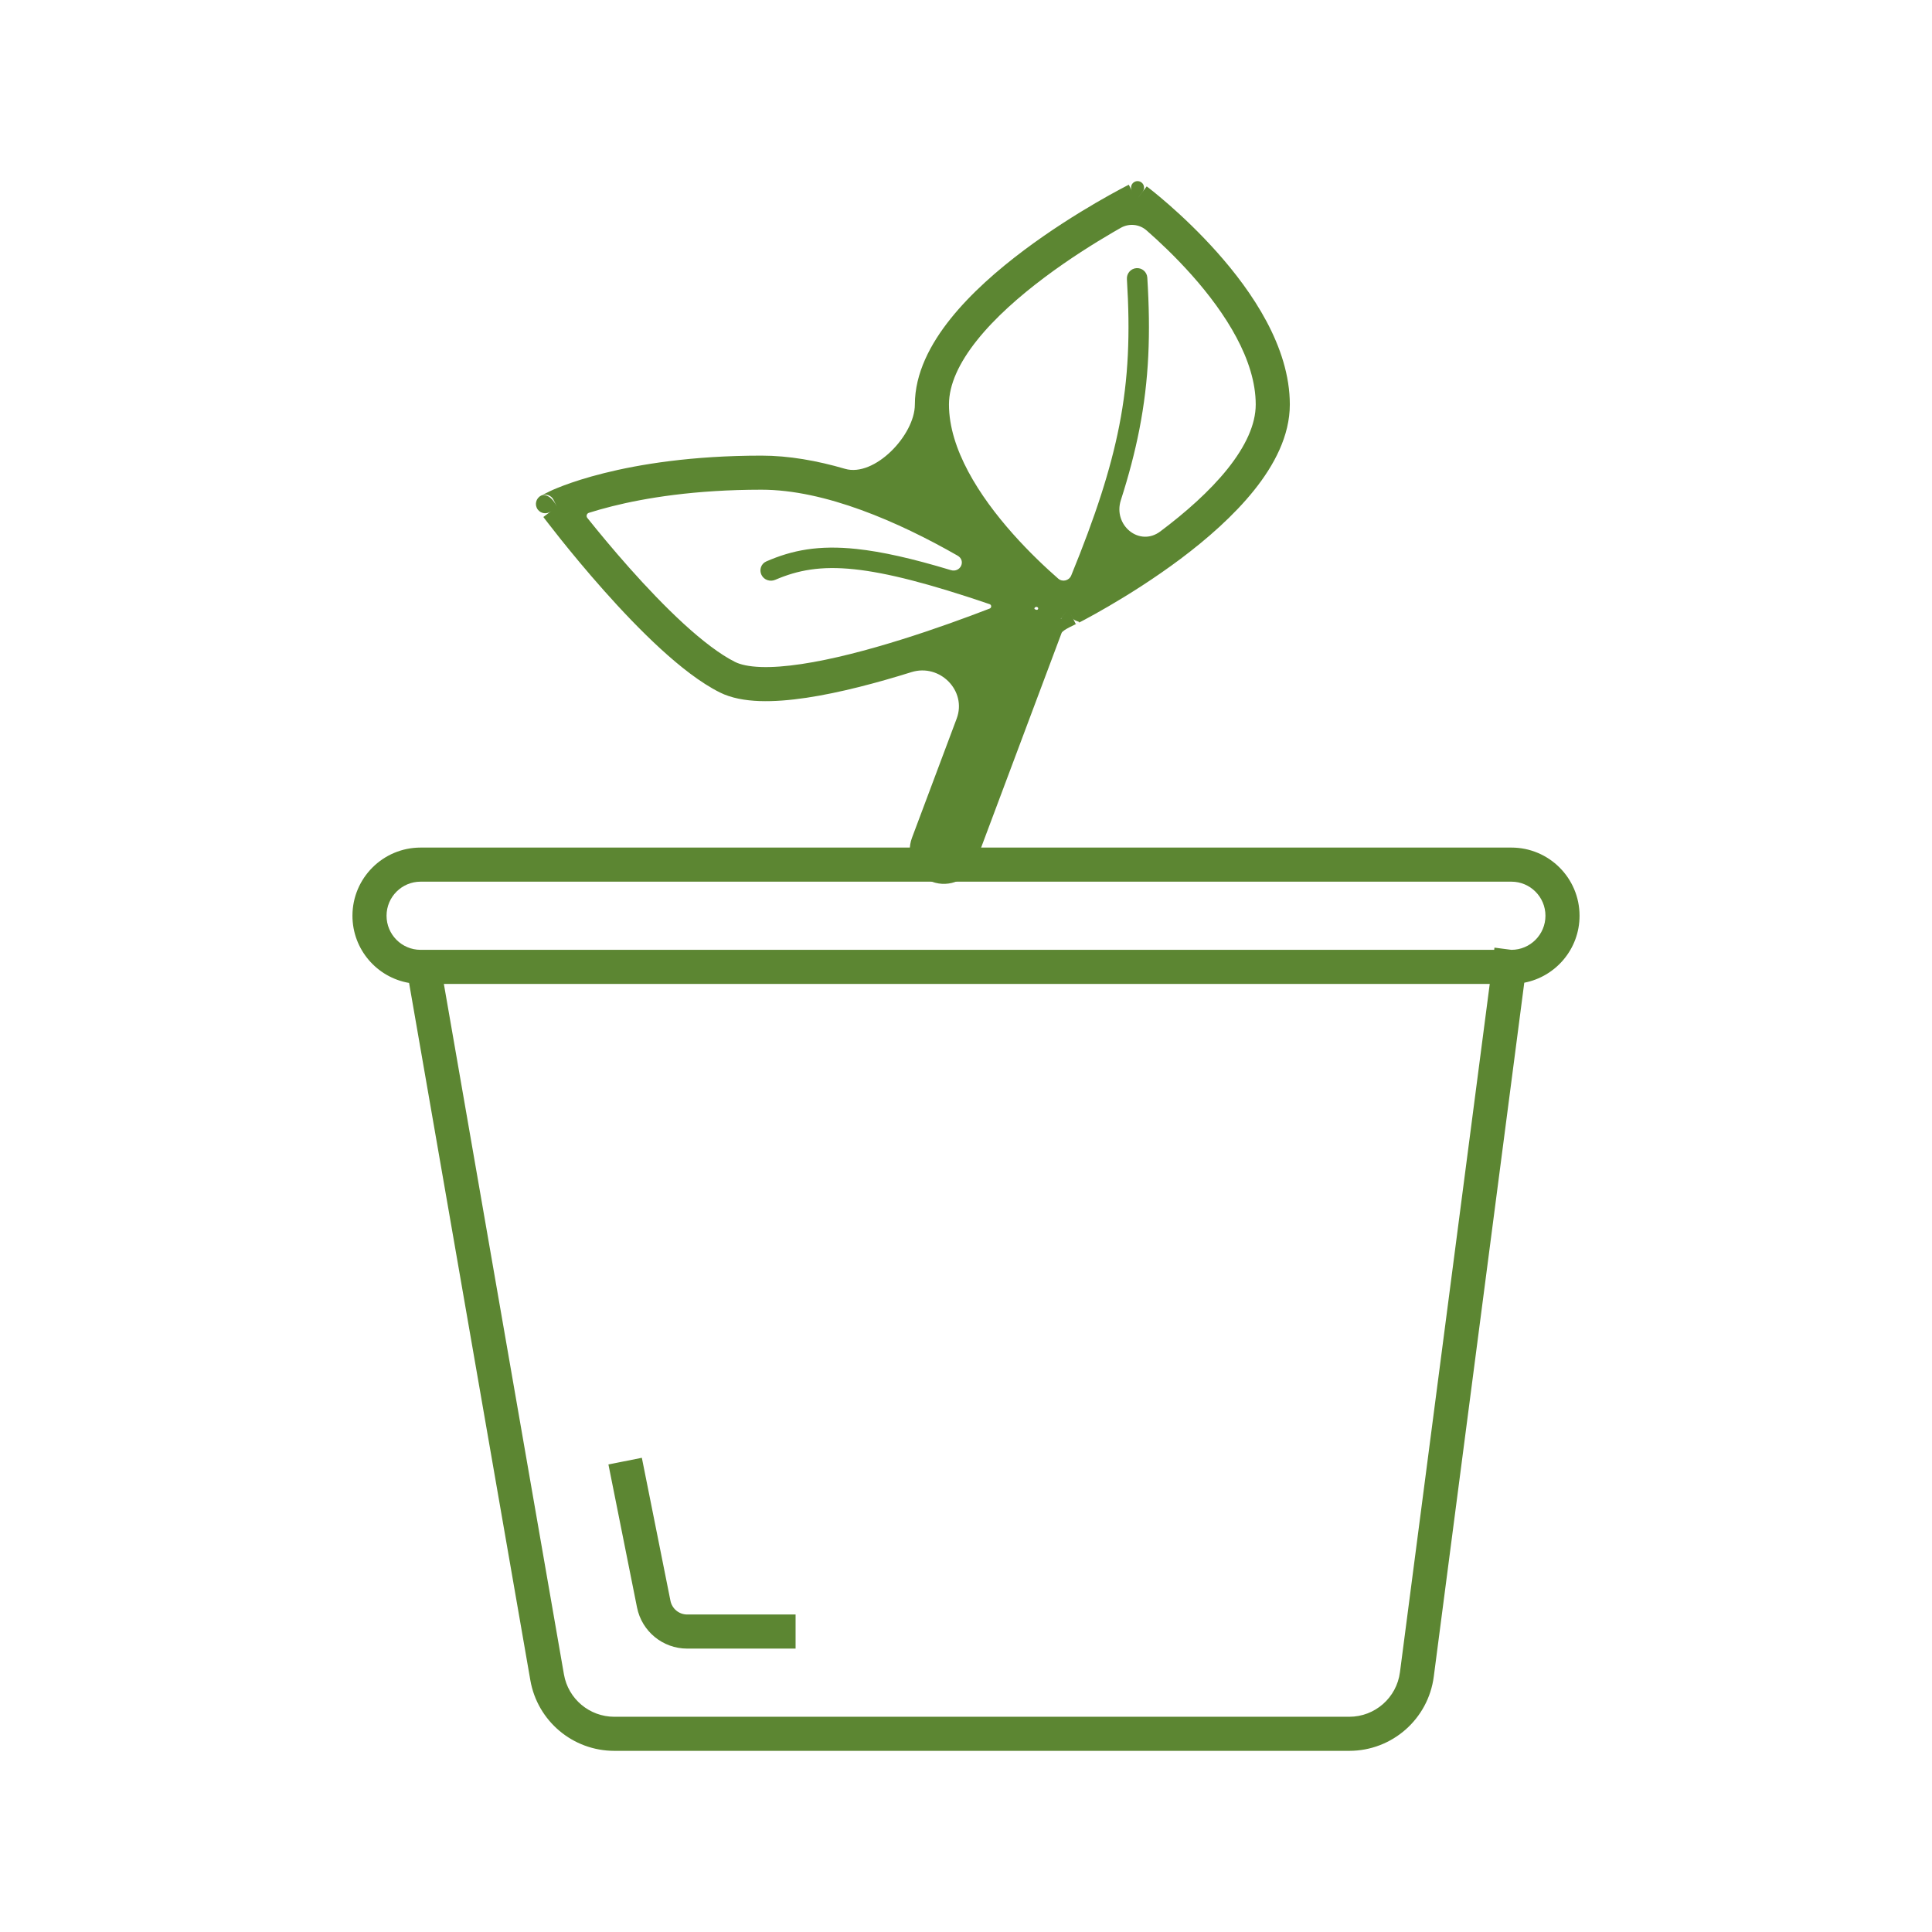
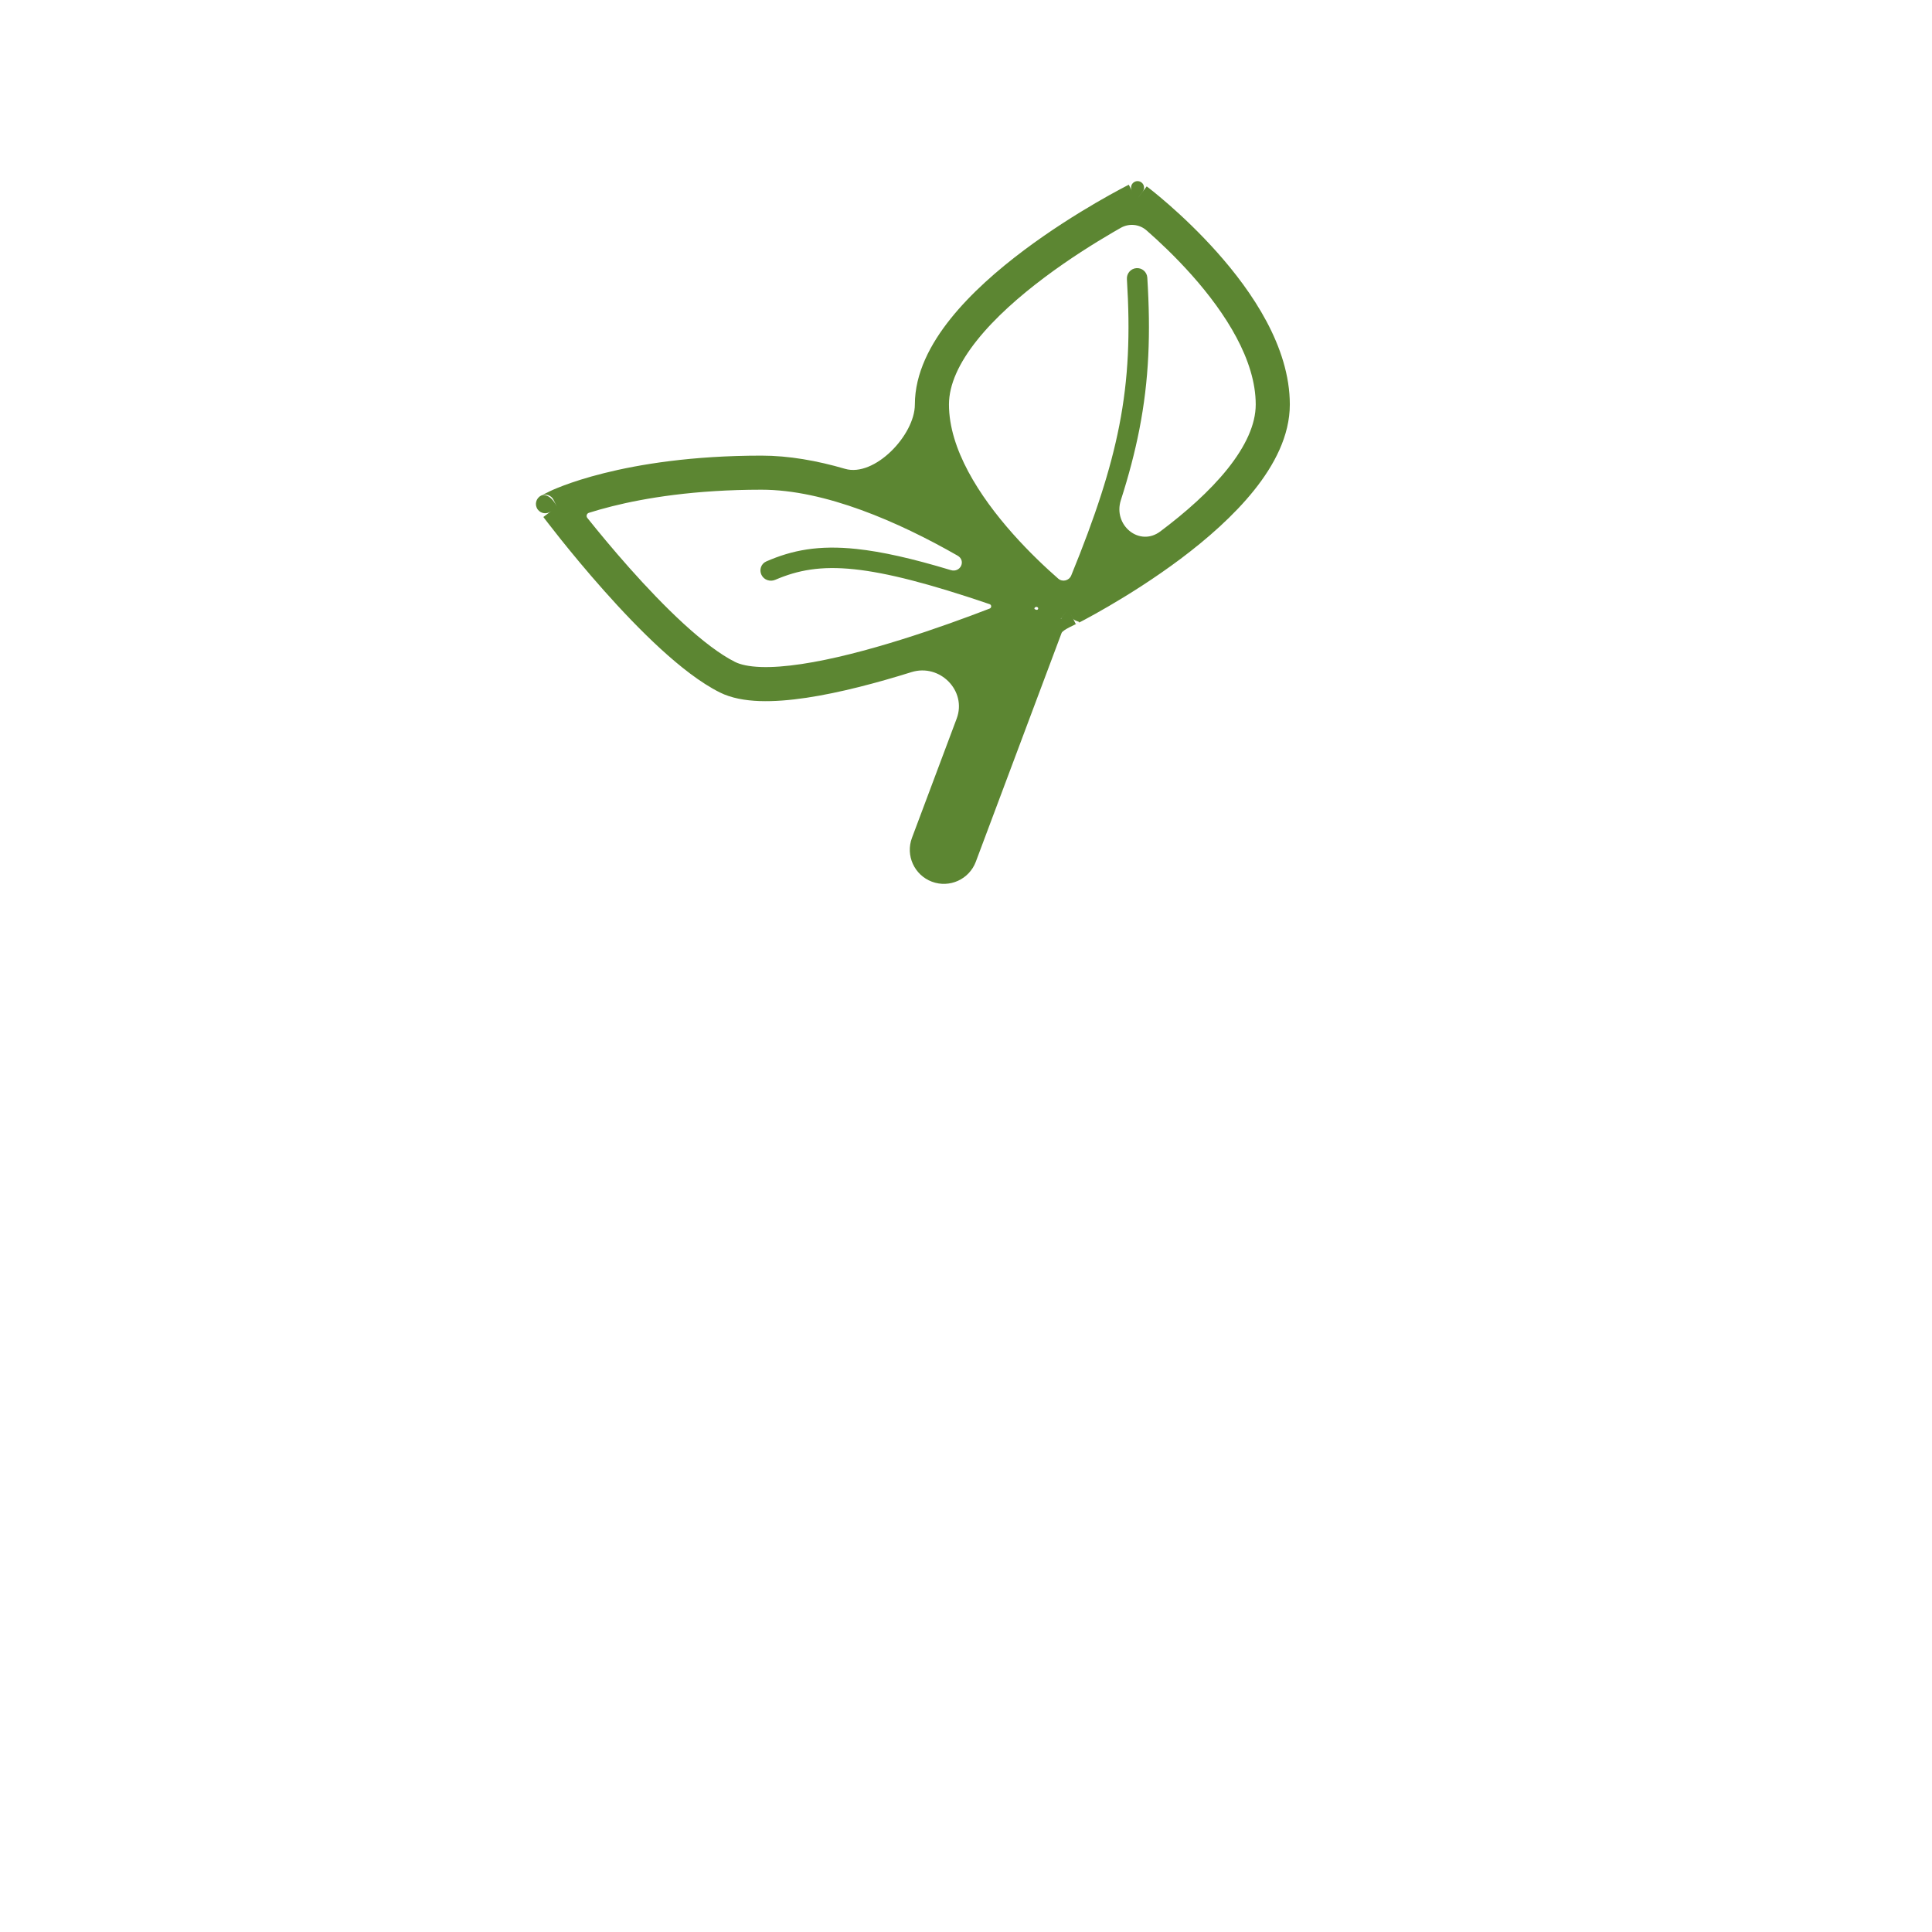
<svg xmlns="http://www.w3.org/2000/svg" width="77" height="77" viewBox="0 0 77 77" fill="none">
  <path fill-rule="evenodd" clip-rule="evenodd" d="M45.544 7.634C45.63 7.519 45.607 7.357 45.493 7.271C45.414 7.212 45.309 7.202 45.221 7.246C45.093 7.31 45.041 7.466 45.105 7.594L45.285 7.955C44.989 7.362 44.989 7.362 44.989 7.362L44.981 7.366L44.962 7.376L44.889 7.413C44.827 7.445 44.736 7.493 44.622 7.554C44.392 7.677 44.067 7.856 43.677 8.083C42.898 8.538 41.856 9.189 40.81 9.973C39.767 10.755 38.699 11.686 37.885 12.703C37.078 13.711 36.462 14.879 36.462 16.121C36.462 17.342 34.851 19.028 33.679 18.685C32.567 18.36 31.438 18.159 30.349 18.159C27.575 18.159 25.482 18.505 24.071 18.858C23.366 19.034 22.832 19.212 22.469 19.348C22.288 19.416 22.149 19.474 22.053 19.515C22.005 19.537 21.968 19.553 21.942 19.566L21.91 19.581L21.9 19.586L21.563 19.754C21.563 19.754 21.894 19.589 22.198 20.196L22.06 19.92C21.969 19.737 21.746 19.663 21.563 19.754C21.357 19.858 21.294 20.123 21.433 20.308C21.555 20.471 21.787 20.504 21.951 20.382L22.198 20.196L21.656 20.605L21.658 20.609L21.668 20.621L21.704 20.669C21.735 20.71 21.782 20.77 21.841 20.847C21.96 21.001 22.132 21.222 22.347 21.491C22.777 22.028 23.379 22.759 24.068 23.534C24.756 24.308 25.537 25.133 26.324 25.855C27.103 26.569 27.923 27.214 28.687 27.596C29.149 27.827 29.704 27.92 30.272 27.941C30.848 27.961 31.486 27.908 32.148 27.809C33.471 27.61 34.952 27.217 36.325 26.788C37.457 26.434 38.544 27.531 38.128 28.641L36.347 33.391C36.083 34.093 36.439 34.876 37.142 35.14C37.844 35.403 38.627 35.047 38.891 34.345L42.309 25.229C42.356 25.102 42.858 24.889 42.979 24.828C43.107 24.764 42.827 24.775 42.763 24.647L42.584 24.288C42.879 24.879 42.88 24.879 42.88 24.879L42.887 24.875L42.907 24.865L42.979 24.828C43.041 24.796 43.132 24.749 43.247 24.687C43.476 24.565 43.801 24.385 44.191 24.158C44.97 23.704 46.013 23.052 47.059 22.268C48.101 21.486 49.169 20.555 49.983 19.538C50.79 18.53 51.406 17.362 51.406 16.121C51.406 13.815 49.891 11.611 48.517 10.066C47.814 9.275 47.113 8.618 46.589 8.159C46.326 7.929 46.107 7.748 45.952 7.623C45.874 7.561 45.812 7.513 45.77 7.48L45.493 7.271L45.706 7.431L45.702 7.428C45.702 7.428 45.7 7.426 45.293 7.97L45.544 7.634ZM41.228 24.241C41.221 24.26 41.236 24.279 41.255 24.286L41.299 24.302C41.363 24.326 41.408 24.242 41.353 24.203C41.309 24.171 41.247 24.19 41.228 24.241ZM42.29 24.669L42.283 24.672L42.281 24.664L42.574 24.274L42.324 24.608C42.309 24.627 42.298 24.647 42.29 24.669ZM46.243 21.181C45.409 21.807 44.353 20.93 44.671 19.936C44.989 18.946 45.23 18.024 45.407 17.127C45.798 15.134 45.863 13.277 45.726 11.065C45.712 10.84 45.517 10.671 45.293 10.687C45.068 10.703 44.899 10.898 44.913 11.122C45.046 13.284 44.981 15.066 44.607 16.97C44.264 18.715 43.659 20.576 42.694 22.935C42.608 23.144 42.344 23.209 42.174 23.06C41.679 22.627 41.022 22.011 40.366 21.273C39.023 19.762 37.821 17.89 37.821 16.121C37.821 15.325 38.224 14.454 38.946 13.552C39.66 12.659 40.629 11.807 41.625 11.06C42.616 10.316 43.612 9.694 44.361 9.257C44.469 9.194 44.572 9.135 44.669 9.08C44.998 8.893 45.409 8.932 45.694 9.181C46.189 9.614 46.846 10.231 47.502 10.968C48.845 12.479 50.047 14.351 50.047 16.121C50.047 16.917 49.644 17.787 48.923 18.689C48.208 19.582 47.239 20.434 46.243 21.181ZM38.163 22.144C38.514 22.345 38.279 22.838 37.892 22.721C36.353 22.256 35.145 21.986 34.139 21.879C32.629 21.718 31.571 21.926 30.54 22.376C30.333 22.466 30.25 22.711 30.349 22.913C30.448 23.115 30.692 23.197 30.899 23.108C31.797 22.722 32.71 22.547 34.053 22.689C35.338 22.826 37.016 23.253 39.44 24.078C39.523 24.106 39.526 24.222 39.444 24.254C38.519 24.611 37.26 25.073 35.92 25.491C34.576 25.911 33.171 26.282 31.947 26.465C31.335 26.557 30.785 26.6 30.32 26.583C29.848 26.566 29.512 26.49 29.294 26.381C28.7 26.084 27.991 25.54 27.242 24.854C26.501 24.174 25.754 23.386 25.083 22.632C24.414 21.879 23.827 21.166 23.408 20.642C23.352 20.572 23.383 20.467 23.468 20.439C23.727 20.357 24.038 20.267 24.401 20.176C25.707 19.849 27.689 19.517 30.349 19.517C32.879 19.517 35.804 20.796 38.163 22.144Z" fill="#5C8632" />
-   <path d="M24.249 58.366L25.389 64.067C25.58 65.019 26.416 65.705 27.387 65.705H31.708V64.346H27.387C27.064 64.346 26.785 64.118 26.721 63.8L25.581 58.1L24.249 58.366Z" fill="#5C8632" />
-   <path fill-rule="evenodd" clip-rule="evenodd" d="M14.047 36.497C14.047 37.841 15.023 38.957 16.304 39.175L21.137 66.966C21.42 68.593 22.832 69.78 24.483 69.78H53.775C55.481 69.78 56.922 68.515 57.143 66.823L60.75 39.166C62.005 38.925 62.953 37.822 62.953 36.497C62.953 34.997 61.736 33.78 60.236 33.78H16.764C15.264 33.78 14.047 34.997 14.047 36.497ZM60.236 35.139H16.764C16.014 35.139 15.406 35.747 15.406 36.497C15.406 37.248 16.014 37.856 16.764 37.856H59.551L59.562 37.768L60.236 37.856C60.986 37.856 61.594 37.248 61.594 36.497C61.594 35.747 60.986 35.139 60.236 35.139ZM22.476 66.733L17.69 39.214H59.374L55.795 66.648C55.663 67.663 54.798 68.422 53.775 68.422H24.483C23.493 68.422 22.645 67.709 22.476 66.733Z" fill="#5C8632" />
</svg>